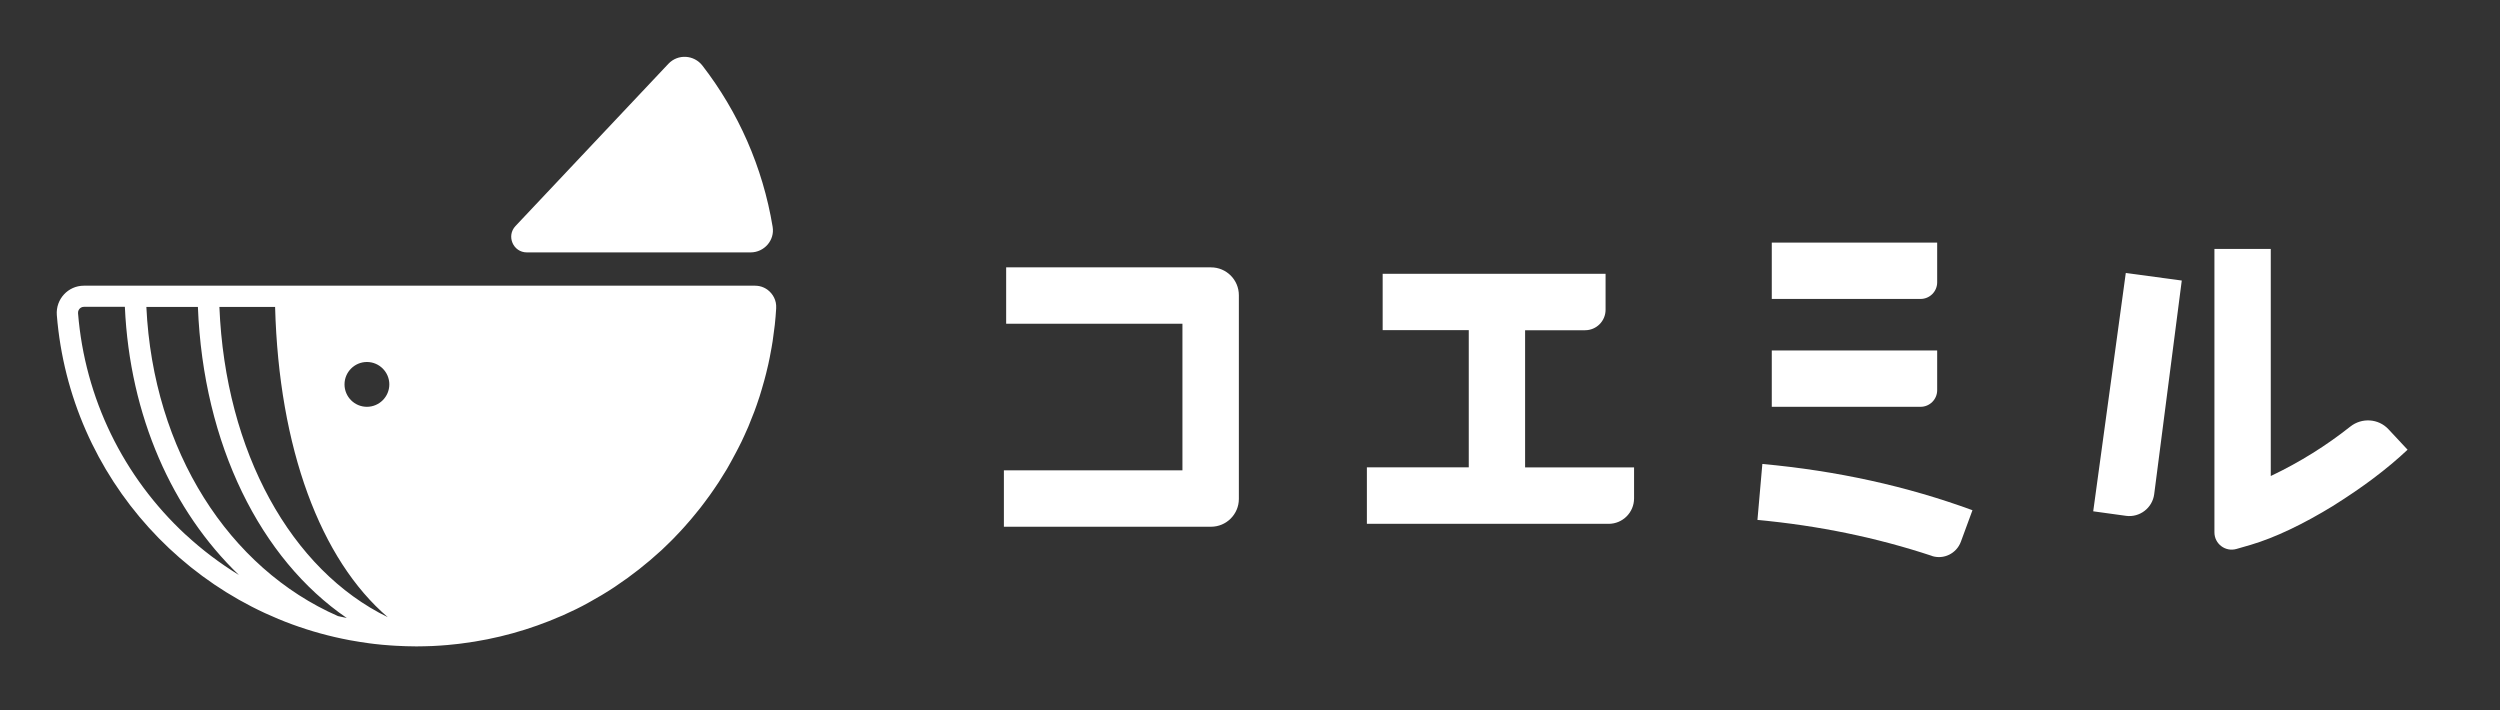
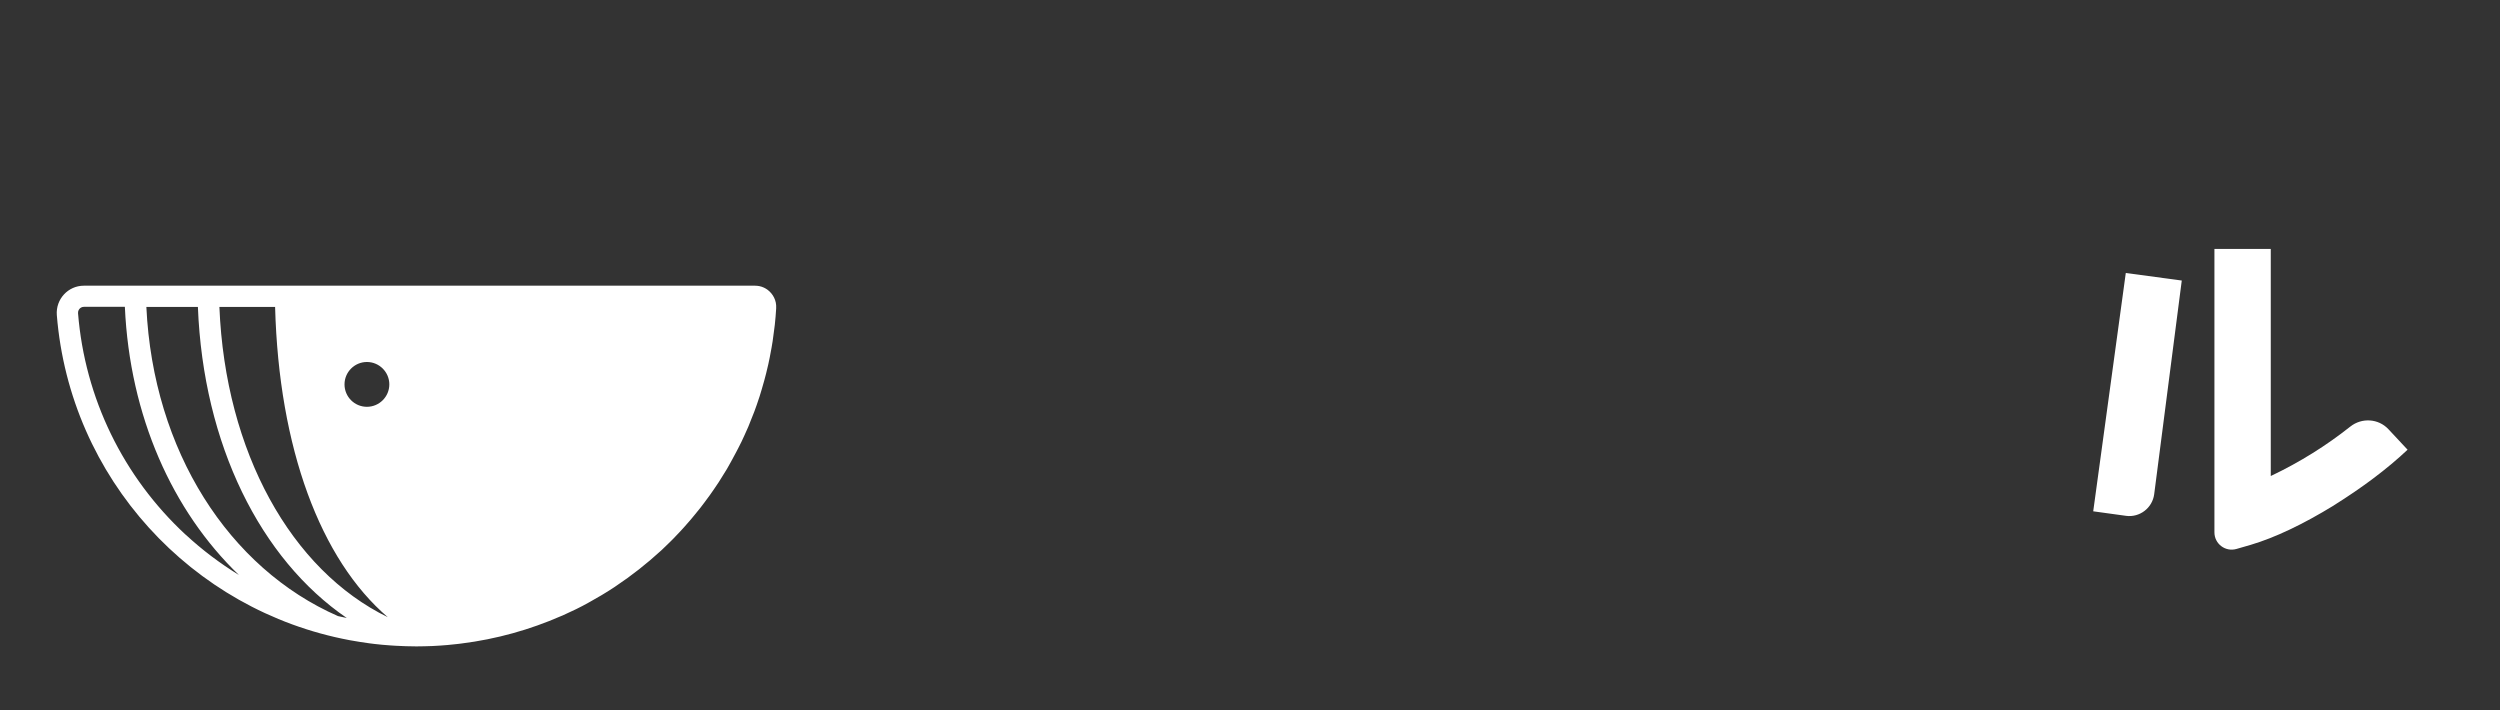
<svg xmlns="http://www.w3.org/2000/svg" width="352" height="100" viewBox="0 0 352 100" fill="none">
  <rect x="0" y="0" width="352" height="100" fill="#333333" stroke="none" />
-   <path d="M141.348 74.151V66.219H166.487V45.578H141.667V37.645H170.511C172.67 37.645 174.432 39.395 174.432 41.567V70.243C174.432 72.401 172.682 74.164 170.511 74.164H141.348V74.151Z" fill="white" />
-   <path d="M192.457 73.73V65.798H206.802V46.484H194.679V38.552H226.065V43.611C226.065 45.207 224.775 46.497 223.178 46.497H214.734V65.81H230.076V70.179C230.076 72.146 228.479 73.755 226.499 73.755H192.457V73.73Z" fill="white" />
-   <path d="M272 78.264C264.285 75.71 256.122 74.011 247.449 73.206L248.139 65.325C258.613 66.283 268.462 68.442 277.723 71.839L276.088 76.284C275.475 77.932 273.674 78.826 272 78.277V78.264ZM249.467 42.091V34.158H272.754V39.753C272.754 41.043 271.707 42.091 270.416 42.091H249.467V42.091ZM249.467 57.278V49.346H272.754V54.94C272.754 56.23 271.707 57.278 270.416 57.278H249.467V57.278Z" fill="white" />
  <path d="M299.362 72.631L294.725 71.993L299.311 38.438L307.193 39.498L303.309 69.591C303.054 71.52 301.278 72.887 299.349 72.631H299.362ZM328.627 71.15C324.233 73.845 320.311 75.697 316.926 76.706L314.895 77.293C313.337 77.74 311.791 76.578 311.791 74.956V35.053H319.724V67.024C323.863 65.057 327.567 62.719 330.939 60.05C332.549 58.785 334.874 58.926 336.279 60.42L338.987 63.32C336.075 66.066 332.587 68.659 328.615 71.15H328.627Z" fill="white" />
-   <path d="M74.208 35.538H105.683C107.599 35.538 109.106 33.826 108.787 31.936C107.395 23.493 103.933 15.752 98.913 9.251C97.725 7.705 95.451 7.565 94.11 8.982L72.585 31.821C71.257 33.226 72.253 35.538 74.182 35.538H74.208Z" fill="white" />
  <path d="M108.11 40.826C107.765 40.571 107.369 40.379 106.935 40.289C106.73 40.251 106.526 40.226 106.309 40.226H11.807C9.584 40.226 7.834 42.129 8 44.351C9.84 67.317 26.97 85.954 49.196 90.13C49.247 90.13 49.286 90.143 49.337 90.156C50.218 90.322 51.1 90.45 51.994 90.577C52.237 90.603 52.467 90.641 52.709 90.667C53.437 90.756 54.178 90.82 54.919 90.871C55.175 90.884 55.443 90.909 55.698 90.922C56.669 90.973 57.64 91.012 58.624 91.012C58.624 91.012 58.624 91.012 58.636 91.012C59.39 91.012 60.131 90.986 60.872 90.961C61.242 90.948 61.613 90.922 61.983 90.897C62.328 90.871 62.66 90.858 62.992 90.82C63.49 90.782 63.976 90.731 64.474 90.667C64.64 90.641 64.819 90.629 64.985 90.603C69.903 89.99 74.617 88.661 78.998 86.745C79.062 86.72 79.126 86.694 79.19 86.669C79.764 86.413 80.327 86.145 80.889 85.877C80.991 85.826 81.08 85.787 81.182 85.736C81.732 85.468 82.268 85.187 82.792 84.893C82.894 84.829 83.009 84.778 83.111 84.715C83.635 84.421 84.159 84.127 84.67 83.82C84.772 83.757 84.861 83.705 84.964 83.642C85.487 83.322 86.011 83.003 86.522 82.658C86.573 82.62 86.637 82.581 86.688 82.543C88.949 81.036 91.07 79.362 93.062 77.536C93.113 77.498 93.152 77.459 93.203 77.408C93.599 77.038 93.982 76.667 94.365 76.284C94.506 76.144 94.659 75.99 94.799 75.85C95.144 75.505 95.477 75.147 95.809 74.79C95.987 74.598 96.166 74.407 96.332 74.215C96.639 73.87 96.946 73.525 97.239 73.18C97.431 72.963 97.61 72.746 97.789 72.516C98.07 72.184 98.338 71.839 98.619 71.494C98.811 71.252 98.989 71.009 99.181 70.753C99.436 70.409 99.692 70.076 99.935 69.732C100.126 69.463 100.305 69.195 100.497 68.927C100.727 68.582 100.957 68.25 101.187 67.905C101.378 67.611 101.557 67.317 101.736 67.024C101.94 66.692 102.157 66.359 102.362 66.015C102.566 65.67 102.758 65.312 102.949 64.967C103.192 64.533 103.435 64.086 103.665 63.639C103.92 63.141 104.188 62.642 104.431 62.132C104.572 61.85 104.687 61.557 104.827 61.276C105.006 60.88 105.198 60.471 105.364 60.075C105.491 59.769 105.619 59.462 105.734 59.143C105.887 58.747 106.053 58.351 106.207 57.955C106.322 57.635 106.437 57.316 106.552 56.997C106.692 56.601 106.833 56.192 106.96 55.783C107.063 55.464 107.165 55.145 107.254 54.812C107.382 54.404 107.497 53.982 107.612 53.561C107.701 53.241 107.791 52.909 107.867 52.59C107.97 52.156 108.072 51.734 108.174 51.3C108.251 50.981 108.314 50.661 108.378 50.329C108.468 49.869 108.557 49.422 108.634 48.962C108.685 48.656 108.749 48.349 108.787 48.043C108.864 47.532 108.928 47.021 108.991 46.51C109.03 46.242 109.068 45.986 109.094 45.718C109.17 44.952 109.247 44.185 109.285 43.419C109.285 43.406 109.285 43.381 109.285 43.368C109.349 42.32 108.851 41.388 108.072 40.8L108.11 40.826ZM26.139 75.288C17.325 67.113 11.947 56.039 10.989 44.109C10.964 43.789 11.117 43.572 11.206 43.47C11.321 43.355 11.513 43.202 11.807 43.202H17.581C18.27 58.593 24.274 71.954 33.638 80.959C30.981 79.324 28.464 77.434 26.139 75.275V75.288ZM47.587 86.745C32.233 80.014 21.566 63.498 20.608 43.215H27.864C28.617 62.579 36.678 78.711 48.826 87.014C48.417 86.924 47.996 86.848 47.587 86.745ZM30.891 43.215H38.734C39.271 63.128 45.121 78.788 54.6 86.899C41.021 80.282 31.721 63.664 30.891 43.215V43.215ZM51.662 57.278C49.912 57.278 48.507 55.86 48.507 54.123C48.507 52.386 49.925 50.968 51.662 50.968C53.399 50.968 54.817 52.386 54.817 54.123C54.817 55.86 53.399 57.278 51.662 57.278Z" fill="white" />
</svg>